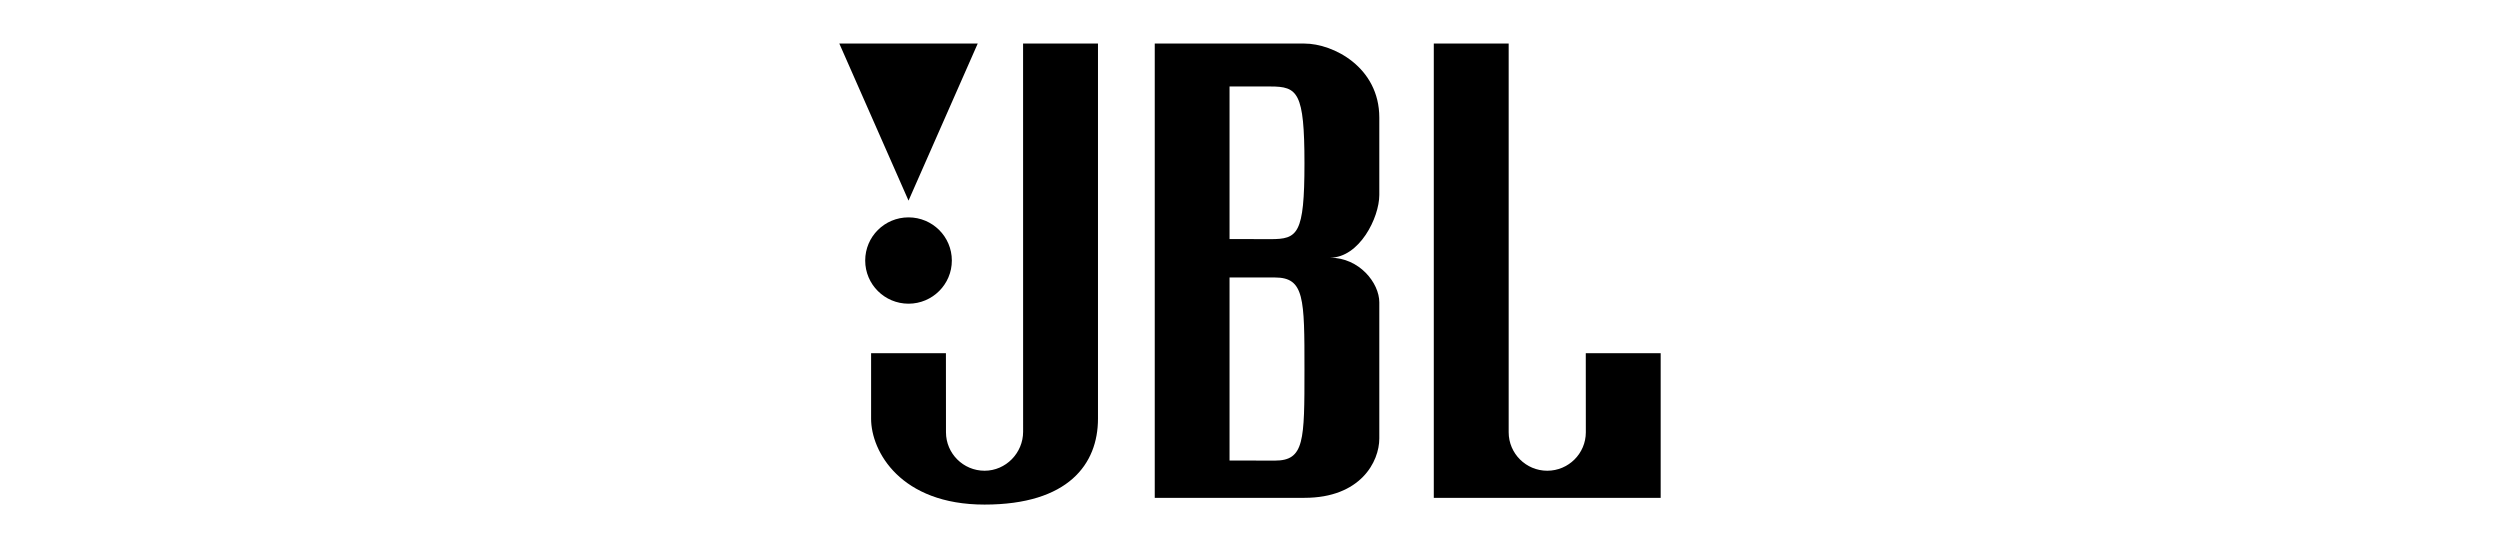
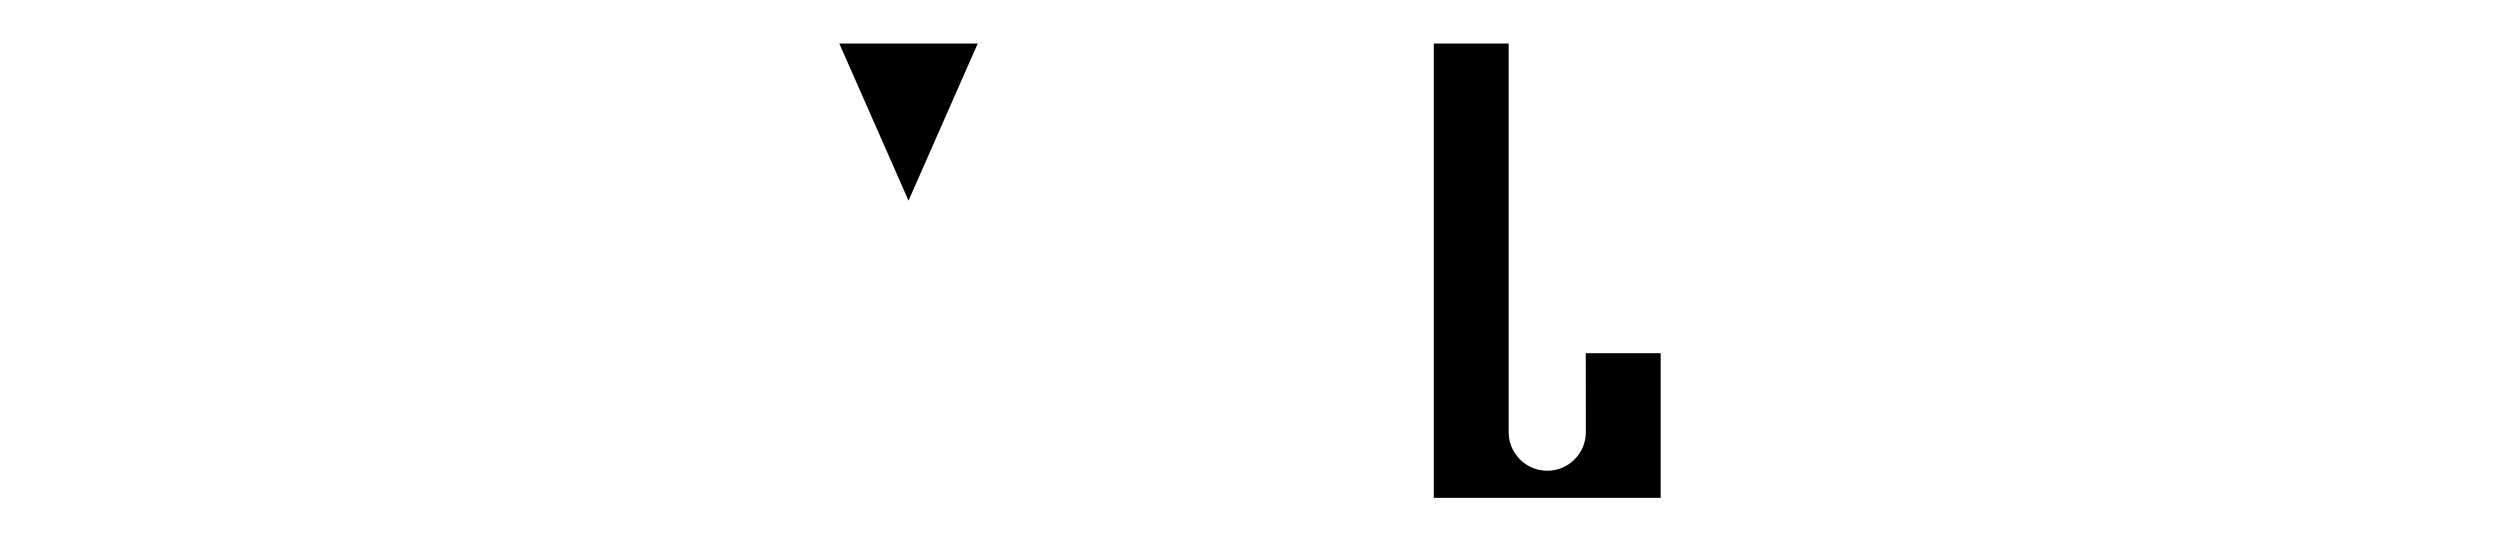
<svg xmlns="http://www.w3.org/2000/svg" width="640" height="141" viewBox="0 0 640 141" fill="none">
  <path fill-rule="evenodd" clip-rule="evenodd" d="M367.051 127.446H425.133V90.415H405.959L405.973 110.66C405.973 116.088 401.55 120.508 396.096 120.508C390.647 120.508 386.22 116.088 386.22 110.66V11.153H367.051V127.446Z" fill="black" />
-   <path fill-rule="evenodd" clip-rule="evenodd" d="M295.616 127.446V11.153H333.942C341.337 11.153 353.102 17.224 353.102 30.101V49.911C353.102 55.703 348.022 65.968 340.475 65.968C348.022 65.968 353.102 72.47 353.102 77.396V112.255C353.102 118.184 348.315 127.446 333.942 127.446H295.616ZM325.23 61.221C332.199 61.221 333.942 60.048 333.942 41.818C333.942 23.594 332.199 22.141 325.23 22.141H314.762V61.193L325.23 61.221ZM333.942 94.608C333.942 76.374 333.942 71.036 326.376 71.036H314.762V117.891L326.376 117.915C333.942 117.915 333.942 112.828 333.942 94.608Z" fill="black" />
-   <path fill-rule="evenodd" clip-rule="evenodd" d="M223.001 107.191C223.001 115.577 230.552 129.173 252.037 129.173C273.527 129.173 281.083 118.772 281.083 107.191V11.153H261.908L261.918 110.527C261.918 115.956 257.505 120.508 252.051 120.508C246.592 120.508 242.17 116.088 242.17 110.66L242.156 90.415H223.001V107.191Z" fill="black" />
-   <path fill-rule="evenodd" clip-rule="evenodd" d="M232.584 77.746C238.701 77.746 243.672 72.791 243.672 66.701C243.672 60.582 238.701 55.647 232.584 55.647C226.448 55.647 221.491 60.582 221.491 66.701C221.491 72.791 226.448 77.746 232.584 77.746Z" fill="black" />
  <path fill-rule="evenodd" clip-rule="evenodd" d="M232.583 51.359L250.295 11.153H214.867L232.583 51.359Z" fill="black" />
</svg>